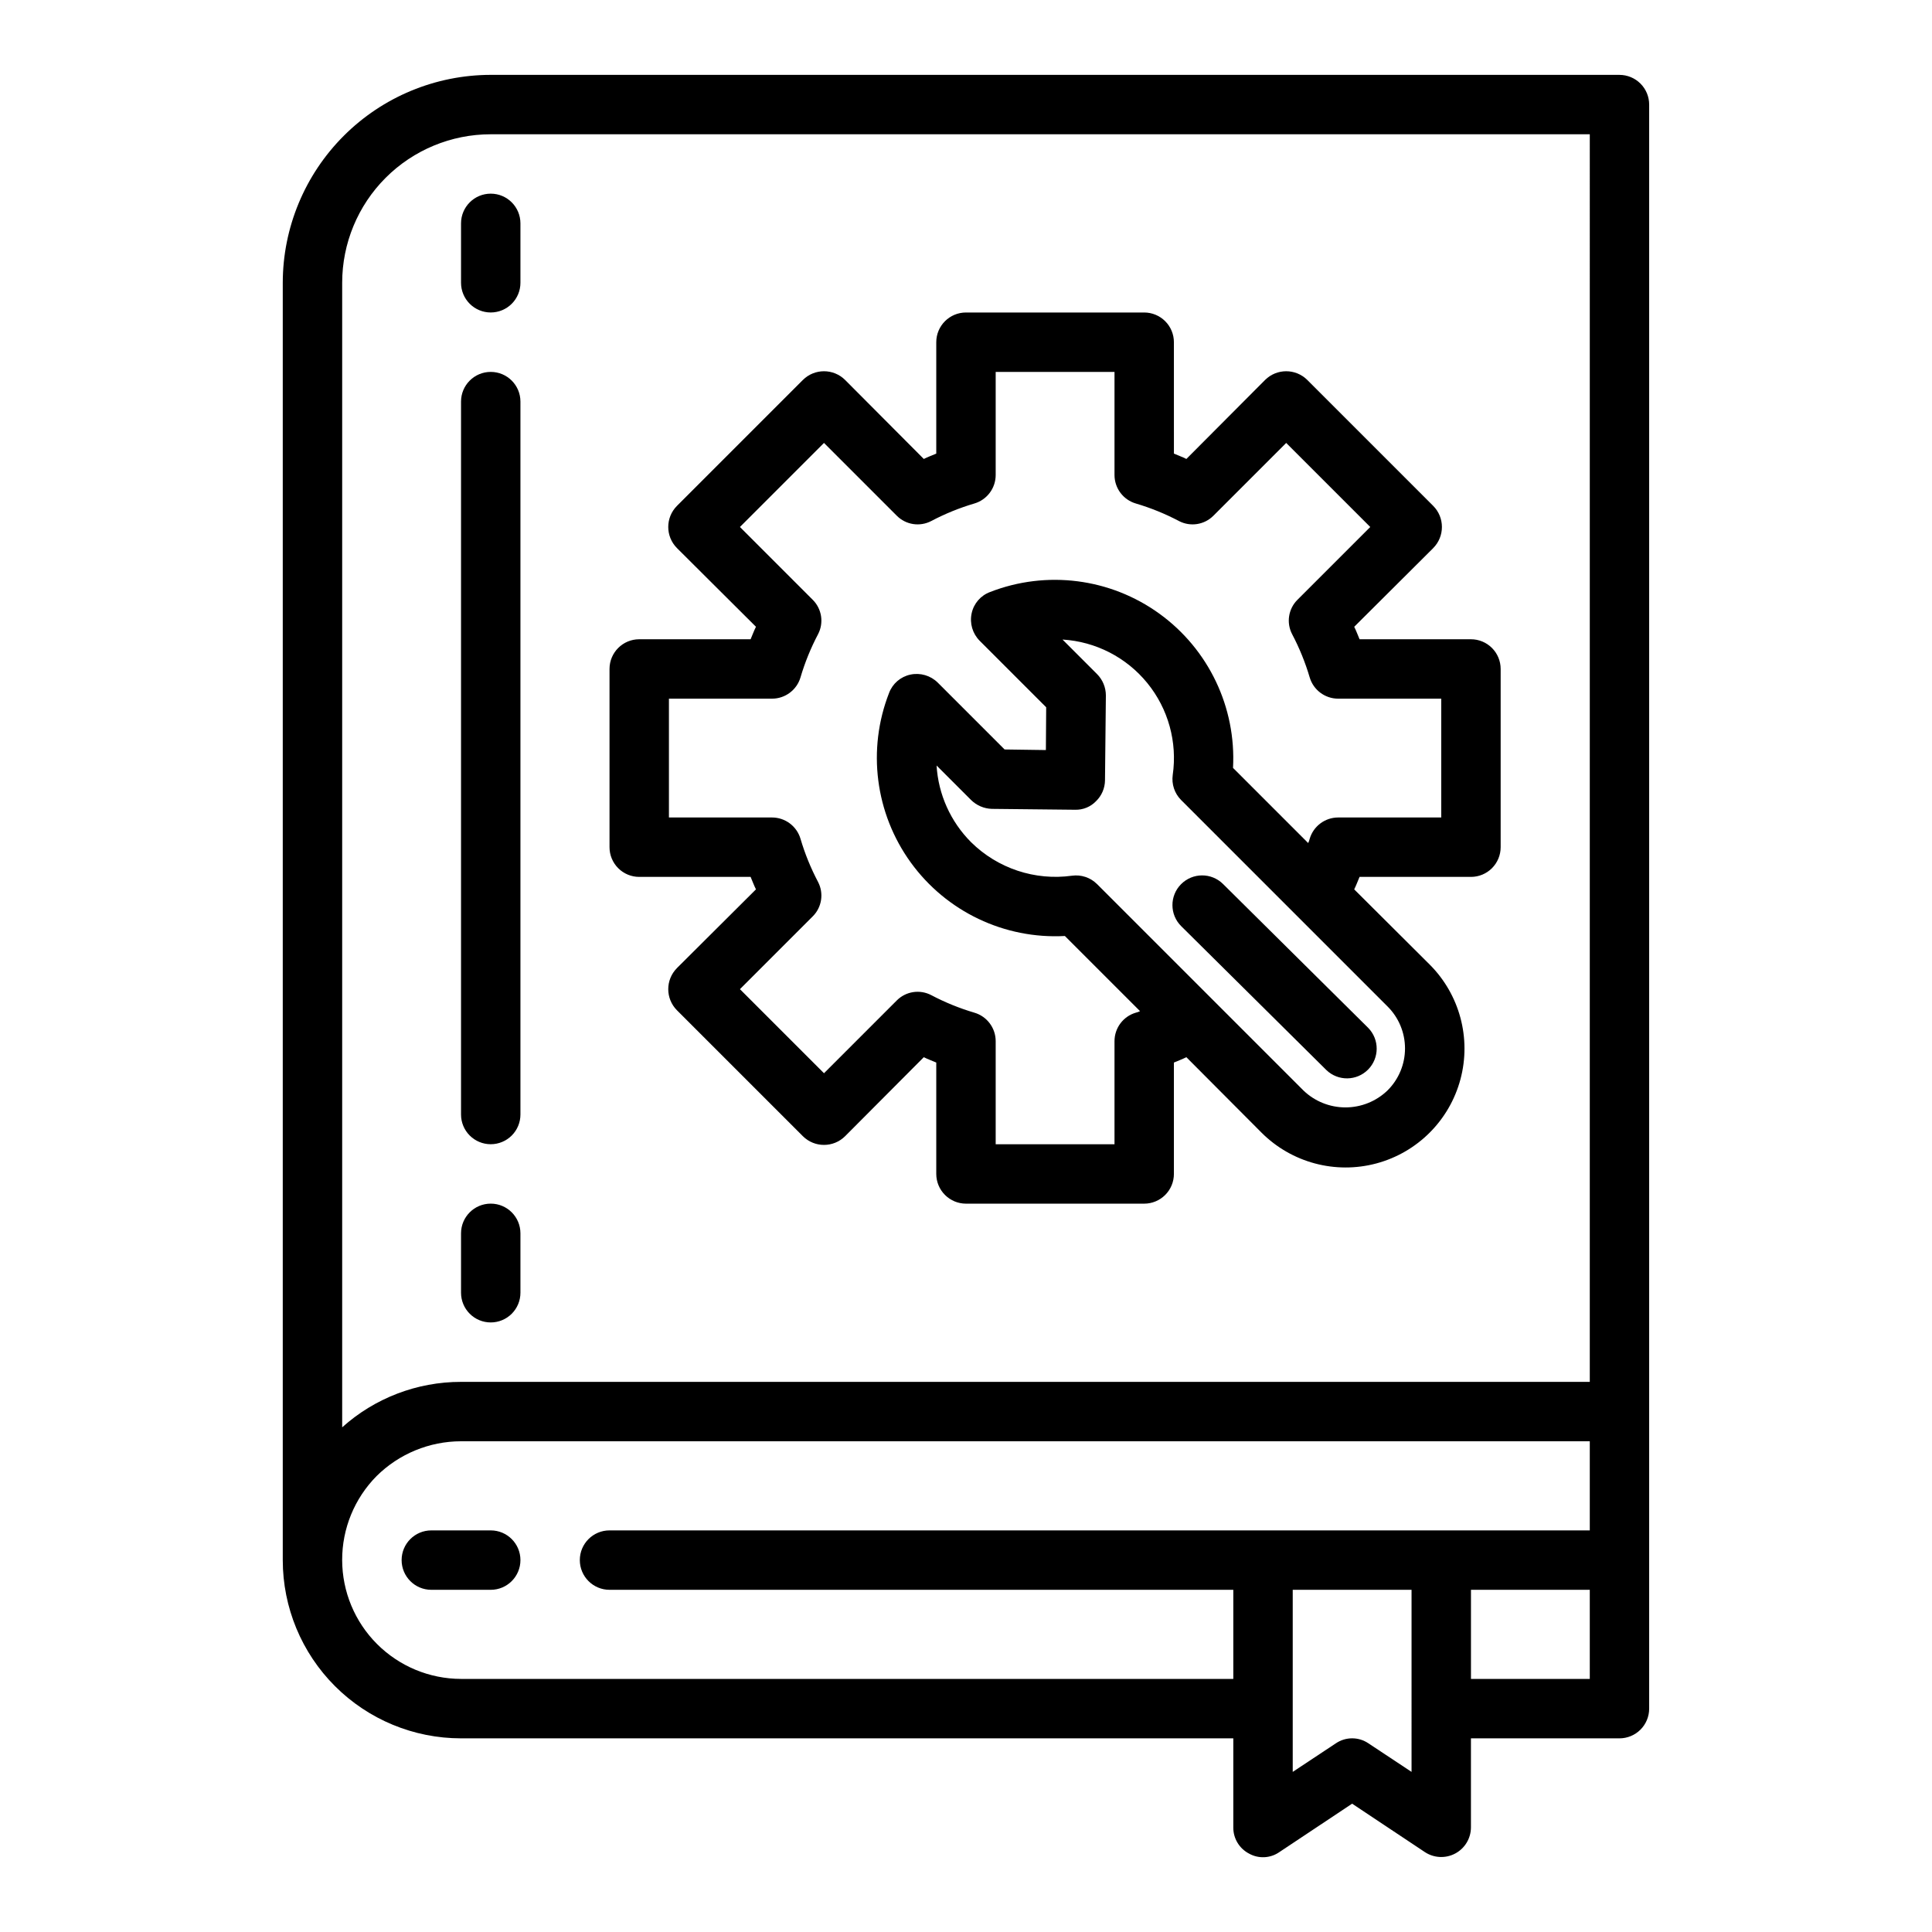
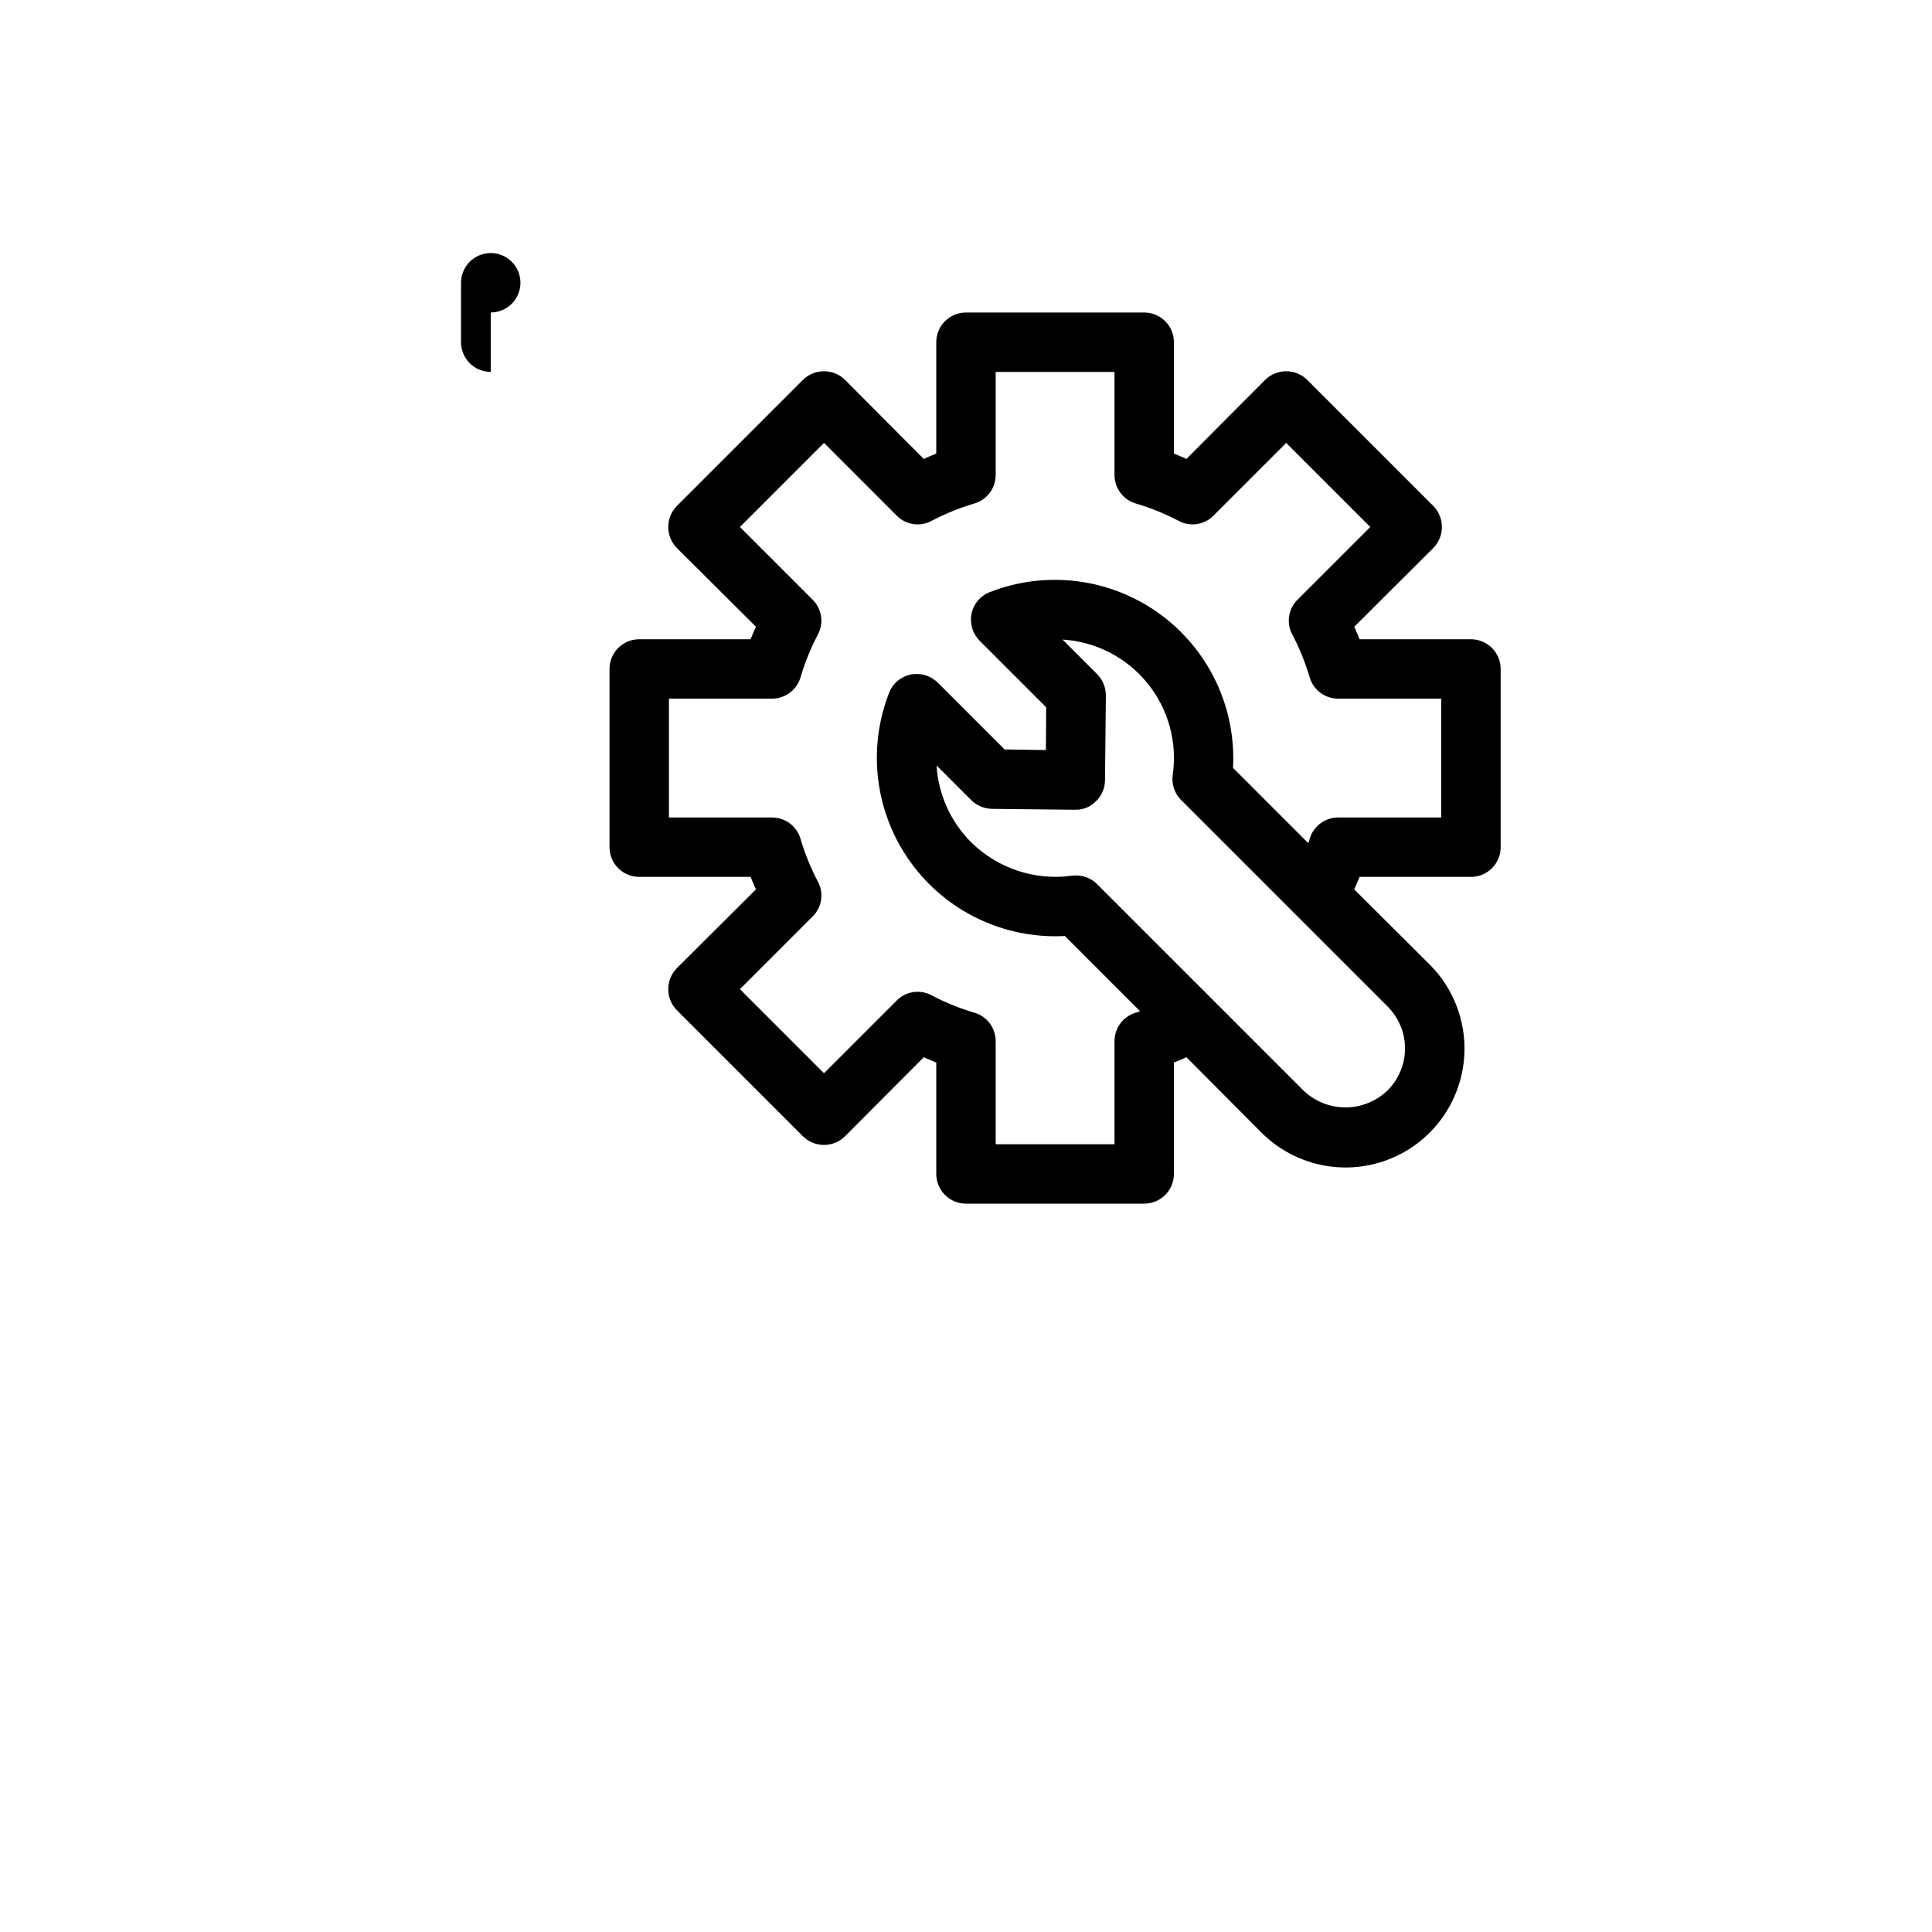
<svg xmlns="http://www.w3.org/2000/svg" fill="#000000" width="800px" height="800px" version="1.1" viewBox="144 144 512 512">
  <g>
-     <path d="m573.18 163.84h-299.14c-14.609 0.02-28.617 5.828-38.945 16.16-10.332 10.332-16.145 24.336-16.16 38.945v338.5c0 12.527 4.977 24.543 13.836 33.398 8.855 8.859 20.871 13.836 33.398 13.836h204.67v23.617c-0.023 2.906 1.59 5.582 4.172 6.926 2.531 1.414 5.648 1.262 8.027-0.395l19.289-12.832 19.285 12.832c2.41 1.59 5.5 1.73 8.047 0.367s4.141-4.012 4.156-6.898v-23.617h39.359c2.086 0 4.09-0.832 5.566-2.305 1.477-1.477 2.305-3.481 2.305-5.566v-425.09c0-2.09-0.828-4.09-2.305-5.566-1.477-1.477-3.481-2.309-5.566-2.309zm-55.105 449.73-11.414-7.559c-2.609-1.781-6.047-1.781-8.66 0l-11.414 7.559v-48.254h31.488zm47.234-24.641h-31.488v-23.613h31.488zm0-39.359h-259.78c-4.348 0-7.871 3.523-7.871 7.871s3.523 7.875 7.871 7.875h165.31v23.617l-204.67-0.004c-8.348-0.016-16.344-3.34-22.246-9.238-5.902-5.898-9.227-13.895-9.246-22.238-0.023-8.348 3.262-16.359 9.133-22.289 5.953-5.891 13.984-9.199 22.359-9.211h299.14zm0-39.359h-299.14c-11.625-0.008-22.84 4.281-31.488 12.043v-303.31c0-10.438 4.144-20.449 11.527-27.832 7.383-7.379 17.391-11.527 27.832-11.527h291.27z" />
    <path d="m533.82 313.41h-29.52c-0.473-1.102-0.867-2.203-1.418-3.305l20.941-20.859-0.004-0.004c3.07-3.094 3.07-8.082 0-11.176l-33.379-33.379h0.004c-3.094-3.07-8.086-3.07-11.18 0l-20.859 20.941c-1.102-0.551-2.203-0.945-3.305-1.418l-0.004-29.52c0-2.09-0.828-4.09-2.305-5.566-1.477-1.477-3.477-2.309-5.566-2.309h-47.23c-4.348 0-7.875 3.527-7.875 7.875v29.52c-1.102 0.473-2.203 0.867-3.305 1.418l-20.859-20.941c-3.094-3.07-8.086-3.07-11.18 0l-33.379 33.379c-3.07 3.094-3.07 8.082 0 11.176l20.941 20.859c-0.551 1.102-0.945 2.203-1.418 3.305l-29.52 0.004c-4.348 0-7.871 3.523-7.871 7.871v47.234c0 2.086 0.828 4.09 2.305 5.566 1.477 1.477 3.481 2.305 5.566 2.305h29.52c0.473 1.102 0.867 2.203 1.418 3.305l-20.941 20.859v0.004c-3.07 3.094-3.07 8.082 0 11.176l33.379 33.379c3.094 3.07 8.086 3.07 11.18 0l20.859-20.941c1.102 0.551 2.203 0.945 3.305 1.418v29.52c0 2.09 0.832 4.09 2.309 5.566 1.477 1.477 3.477 2.309 5.566 2.309h47.23c2.09 0 4.09-0.832 5.566-2.309 1.477-1.477 2.305-3.477 2.305-5.566v-29.52c1.102-0.473 2.203-0.867 3.305-1.418l19.918 19.996c7.961 7.961 19.562 11.066 30.434 8.156 10.871-2.914 19.363-11.406 22.277-22.281 2.914-10.871-0.195-22.473-8.156-30.43l-19.996-19.918c0.551-1.102 0.945-2.203 1.418-3.305h29.523c2.086 0 4.09-0.828 5.566-2.305s2.305-3.481 2.305-5.566v-47.234c0-2.086-0.828-4.09-2.305-5.566-1.477-1.477-3.481-2.305-5.566-2.305zm-22.121 97.297c2.973 2.945 4.644 6.957 4.644 11.141s-1.672 8.195-4.644 11.137c-2.992 2.883-6.984 4.488-11.141 4.488-4.152 0-8.145-1.605-11.137-4.488l-54.711-54.711v0.004c-1.742-1.727-4.188-2.539-6.613-2.207-9.82 1.367-19.715-1.922-26.766-8.895-5.418-5.43-8.668-12.652-9.129-20.309l9.133 9.133-0.004-0.004c1.473 1.457 3.441 2.301 5.512 2.363l22.043 0.234c2.102 0.066 4.133-0.762 5.586-2.281 1.488-1.449 2.34-3.434 2.363-5.512l0.234-22.516v0.004c-0.004-2.129-0.855-4.164-2.359-5.668l-9.133-9.133c8.777 0.531 16.934 4.719 22.48 11.539 5.551 6.82 7.988 15.656 6.727 24.359-0.336 2.426 0.48 4.871 2.203 6.609zm14.246-50.066h-27.312c-3.5 0-6.578 2.312-7.559 5.668-0.082 0.383-0.215 0.754-0.395 1.105l-19.918-19.918h0.004c0.863-16.047-6.481-31.43-19.496-40.852-13.016-9.422-29.926-11.586-44.898-5.75-2.492 0.926-4.336 3.066-4.879 5.668-0.559 2.617 0.242 5.34 2.125 7.242l17.633 17.633-0.078 11.336-10.941-0.156-17.715-17.715c-1.902-1.883-4.625-2.68-7.242-2.125-2.602 0.547-4.742 2.387-5.668 4.883-5.836 14.969-3.668 31.879 5.75 44.898 9.422 13.016 24.809 20.359 40.852 19.492l19.918 19.918c-0.348 0.176-0.719 0.309-1.102 0.395-3.359 0.977-5.668 4.059-5.668 7.555v27.316h-31.488v-27.316c0-3.496-2.309-6.578-5.668-7.555-3.949-1.168-7.773-2.723-11.414-4.644-3.027-1.582-6.727-1.008-9.133 1.414l-19.285 19.285-22.277-22.277 19.285-19.285c2.422-2.402 2.996-6.106 1.418-9.133-1.922-3.641-3.481-7.465-4.644-11.414-0.98-3.356-4.059-5.668-7.559-5.668h-27.316v-31.488h27.316c3.5 0 6.578-2.309 7.559-5.664 1.164-3.949 2.723-7.773 4.644-11.418 1.578-3.023 1.004-6.727-1.418-9.129l-19.285-19.285 22.277-22.277 19.285 19.285c2.406 2.422 6.106 2.996 9.133 1.414 3.641-1.922 7.465-3.477 11.414-4.644 3.359-0.977 5.668-4.059 5.668-7.555v-27.316h31.488v27.316c0 3.496 2.309 6.578 5.668 7.555 3.949 1.168 7.773 2.723 11.414 4.644 3.023 1.582 6.727 1.008 9.133-1.414l19.285-19.285 22.277 22.277-19.285 19.285c-2.426 2.402-3 6.106-1.418 9.129 1.922 3.644 3.477 7.469 4.644 11.418 0.98 3.356 4.059 5.664 7.559 5.664h27.312z" />
-     <path d="m274.05 447.23c2.086 0 4.09-0.828 5.566-2.305 1.477-1.477 2.305-3.481 2.305-5.566v-188.93c0-4.348-3.523-7.871-7.871-7.871s-7.871 3.523-7.871 7.871v188.93c0 2.086 0.828 4.09 2.305 5.566 1.477 1.477 3.477 2.305 5.566 2.305z" />
-     <path d="m274.05 226.81c2.086 0 4.09-0.828 5.566-2.305 1.477-1.477 2.305-3.477 2.305-5.566v-15.742c0-4.348-3.523-7.875-7.871-7.875s-7.871 3.527-7.871 7.875v15.742c0 2.09 0.828 4.09 2.305 5.566 1.477 1.477 3.477 2.305 5.566 2.305z" />
-     <path d="m274.05 494.46c2.086 0 4.09-0.828 5.566-2.305 1.477-1.477 2.305-3.477 2.305-5.566v-15.742c0-4.348-3.523-7.871-7.871-7.871s-7.871 3.523-7.871 7.871v15.742c0 2.09 0.828 4.09 2.305 5.566 1.477 1.477 3.477 2.305 5.566 2.305z" />
-     <path d="m274.05 549.57h-15.746c-4.348 0-7.871 3.523-7.871 7.871s3.523 7.875 7.871 7.875h15.746c4.348 0 7.871-3.527 7.871-7.875s-3.523-7.871-7.871-7.871z" />
-     <path d="m456.99 378.32c-3.059 3.086-3.039 8.07 0.047 11.129l38.477 38.141h0.004c3.098 2.973 8.012 2.91 11.035-0.141 3.023-3.051 3.047-7.961 0.047-11.039l-38.48-38.137c-3.086-3.062-8.066-3.039-11.129 0.047z" />
+     <path d="m274.05 226.81c2.086 0 4.09-0.828 5.566-2.305 1.477-1.477 2.305-3.477 2.305-5.566c0-4.348-3.523-7.875-7.871-7.875s-7.871 3.527-7.871 7.875v15.742c0 2.09 0.828 4.09 2.305 5.566 1.477 1.477 3.477 2.305 5.566 2.305z" />
  </g>
</svg>